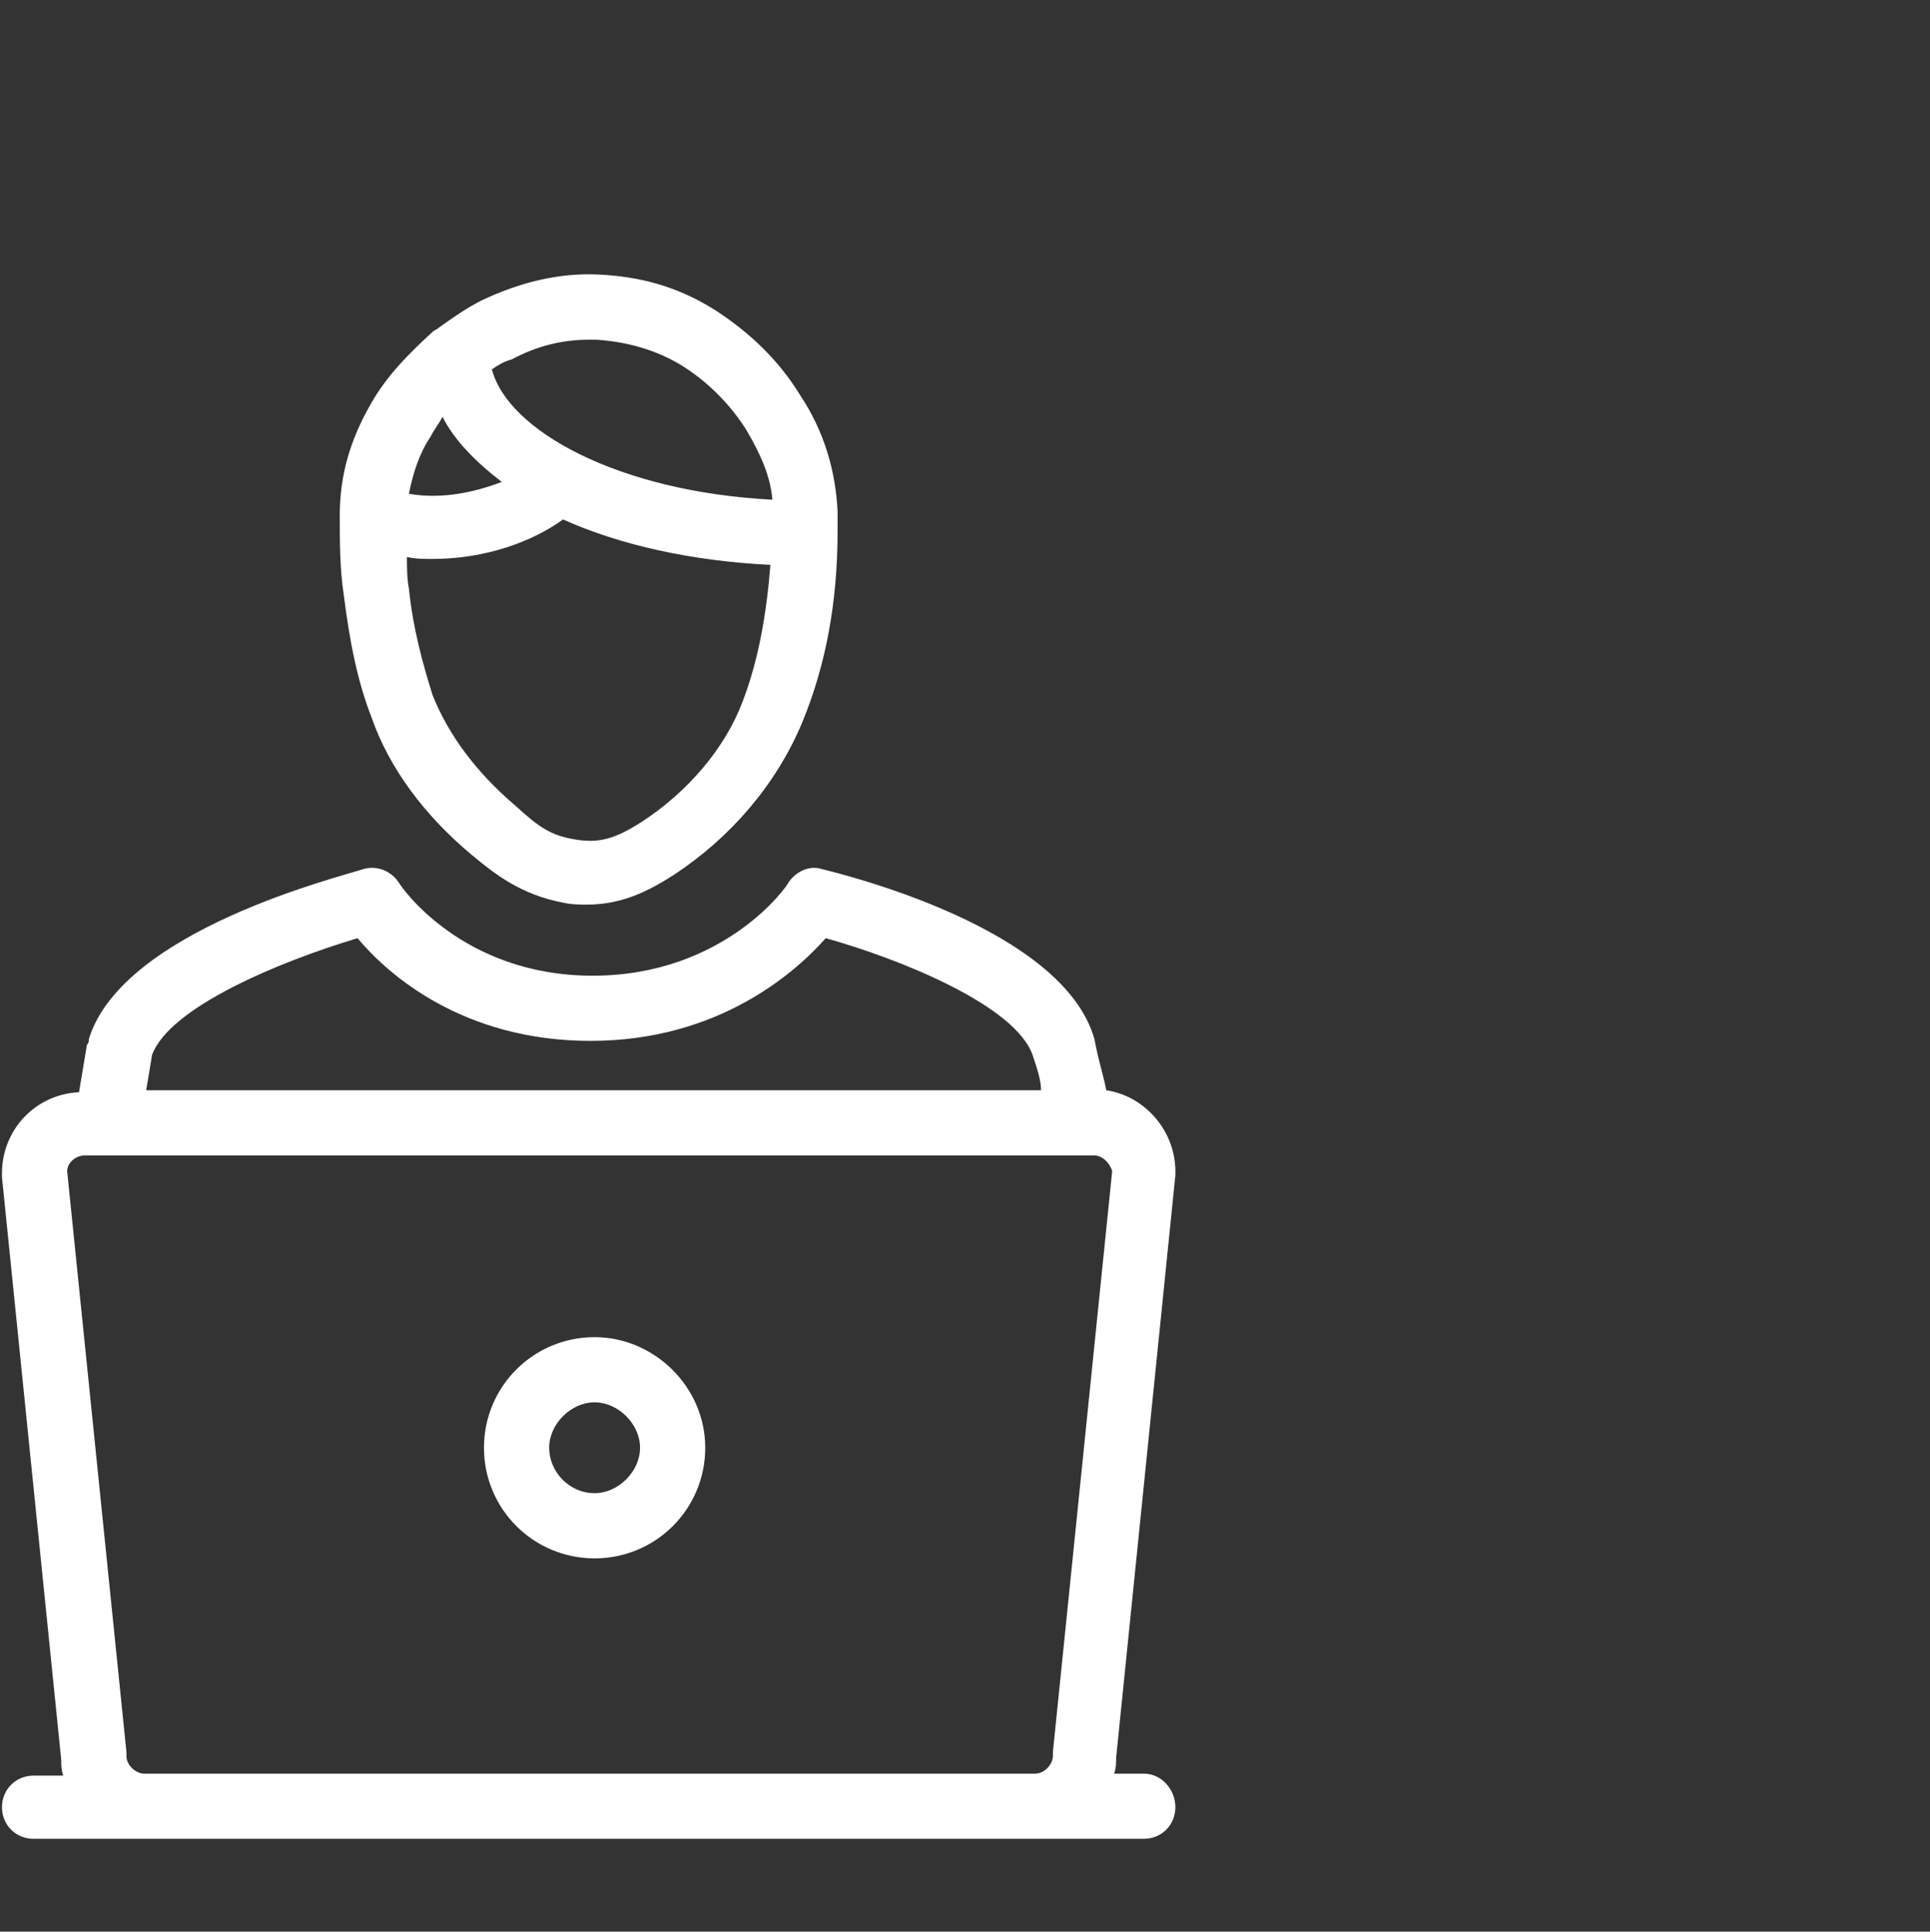
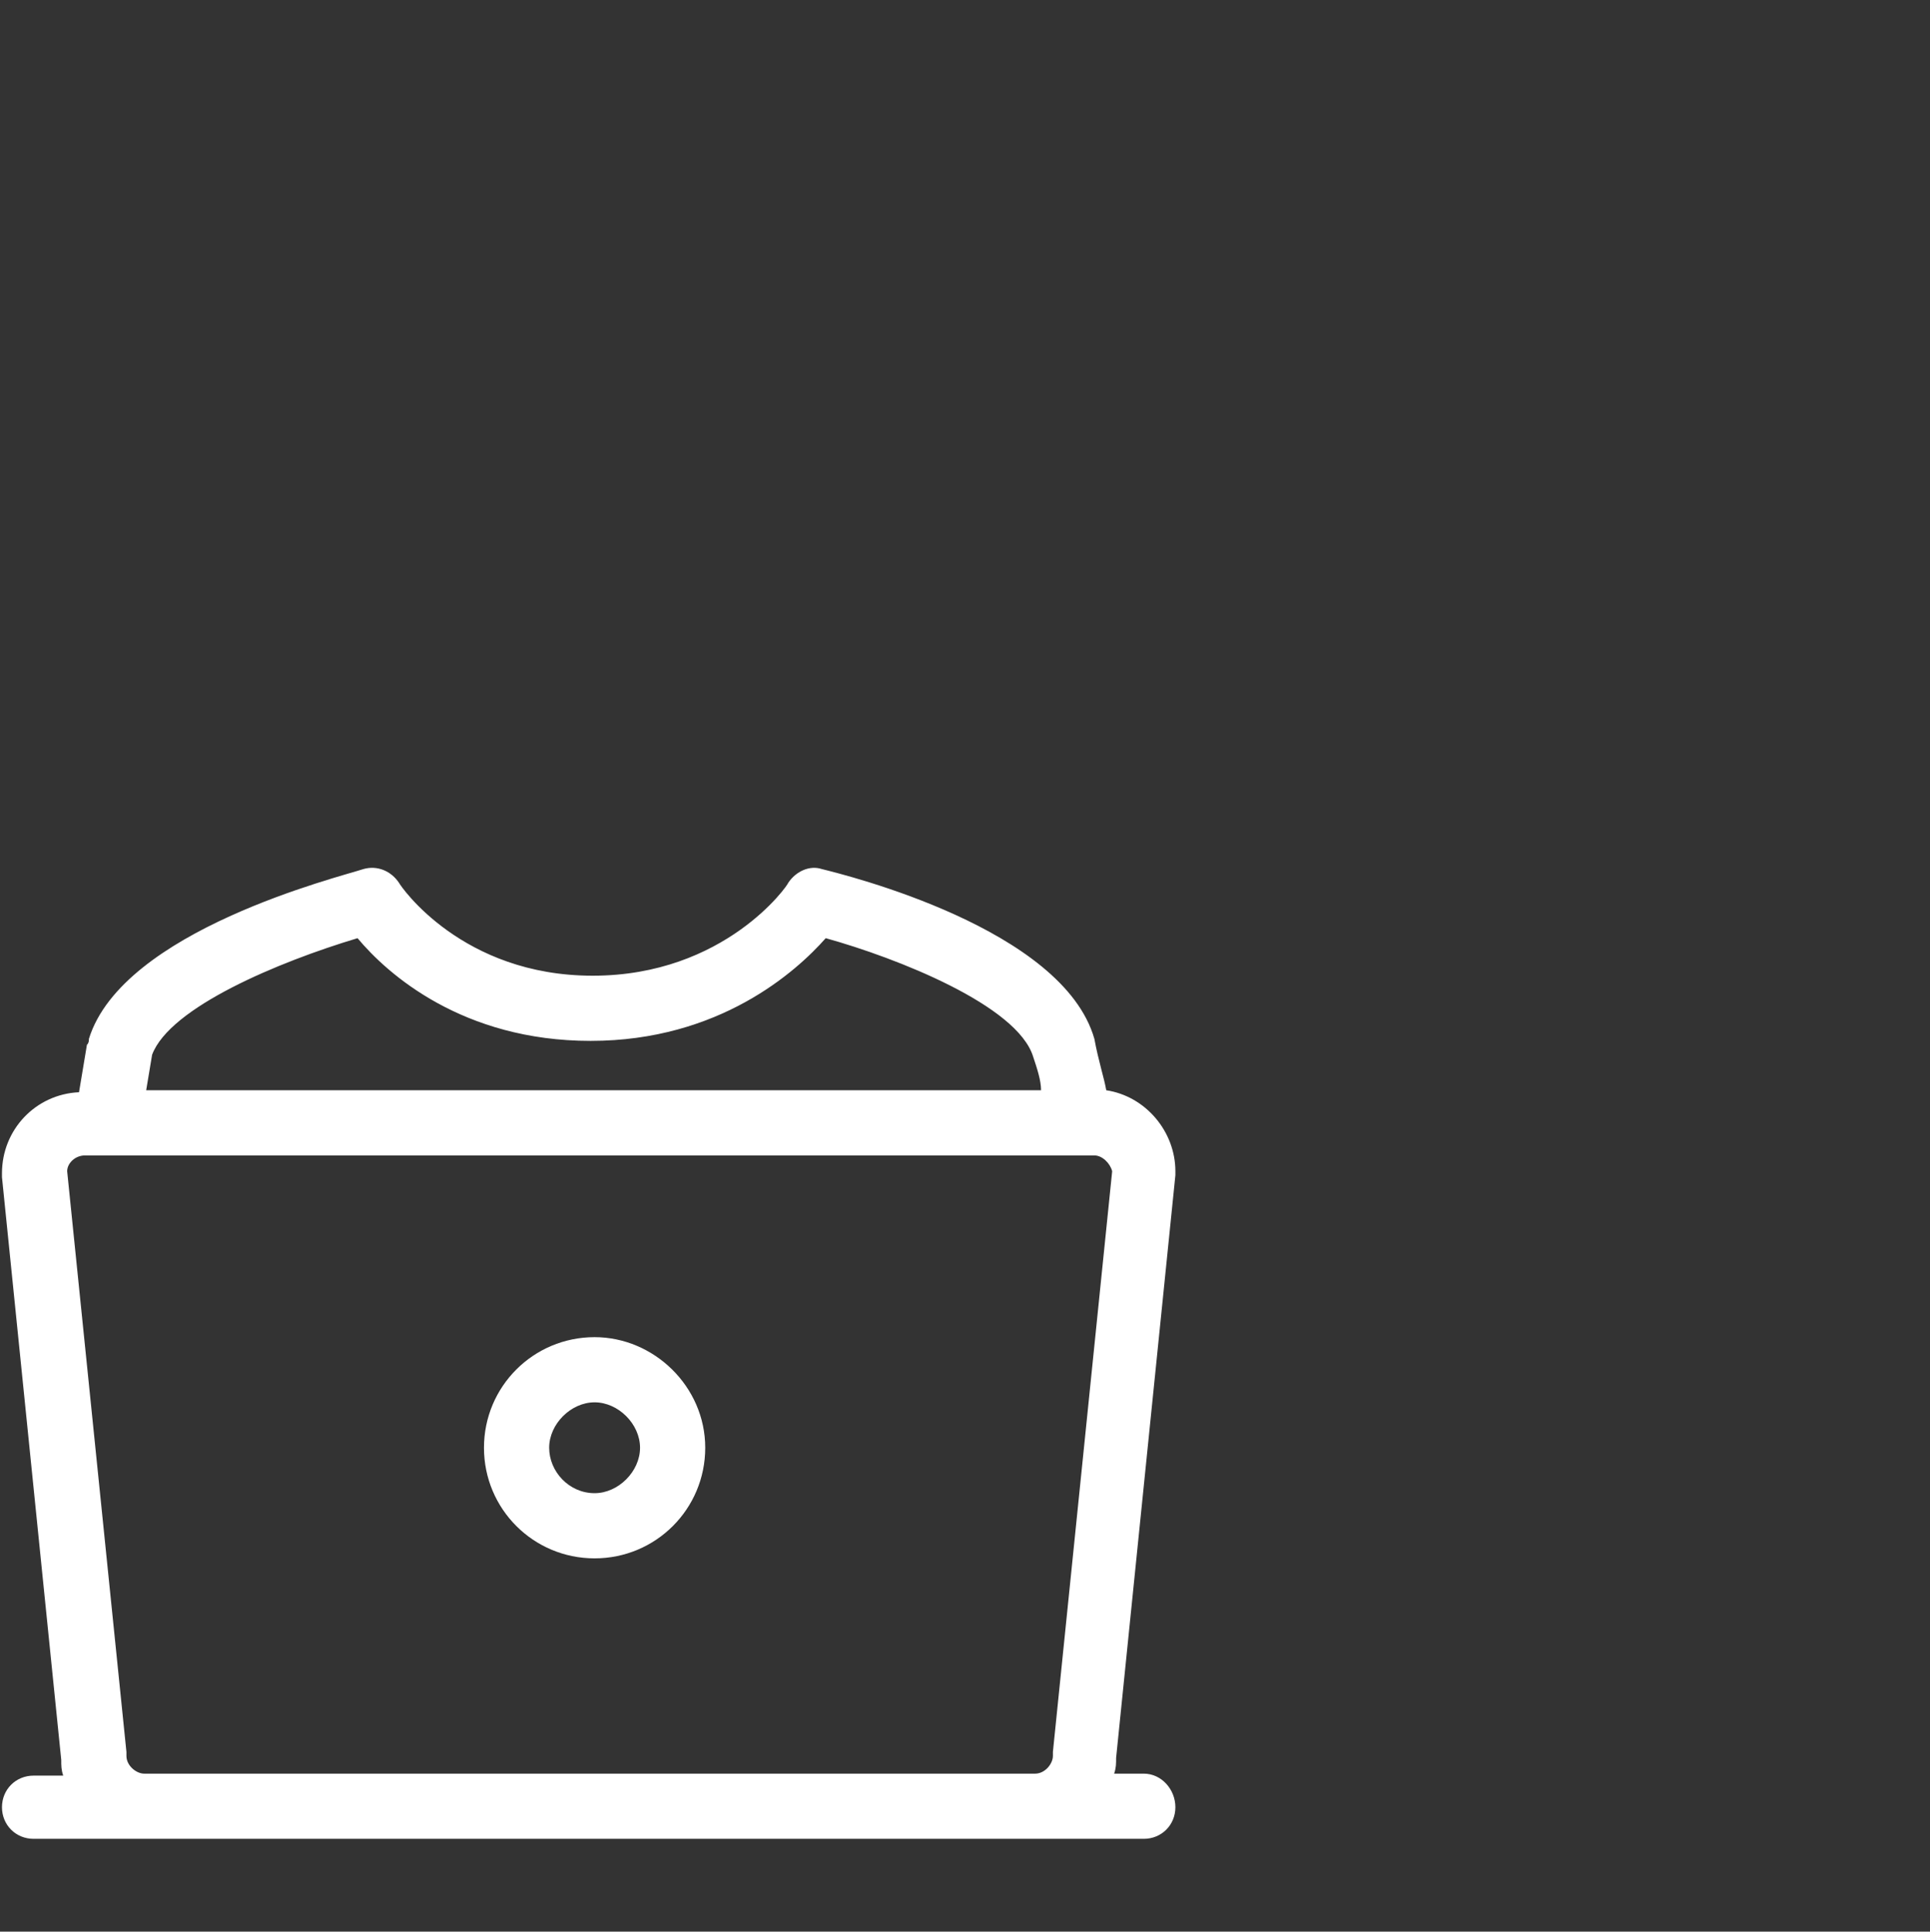
<svg xmlns="http://www.w3.org/2000/svg" version="1.1" id="Calque_1" x="0px" y="0px" viewBox="0 0 97.7 97.8" style="enable-background:new 0 0 97.7 97.8;" xml:space="preserve">
  <rect x="0" y="0" width="97.7" height="97.8" fill="#333333" stroke="none" />
  <style type="text/css">
	.st0{fill:#FFFFFF;}
</style>
  <g>
    <g>
-       <path class="st0" d="M18.8,36.3c0.9,2.6,2.7,5,5.1,7c1.2,1,2.5,2,4.6,2.4c0.4,0.1,0.9,0.1,1.2,0.1c1.7,0,3-0.6,4.4-1.5    c2.9-1.9,5.2-4.6,6.5-7.7c1.2-2.9,1.8-6.1,1.8-9.7l0,0v-0.3c0-0.3,0-0.4,0-0.7c-0.1-2.1-0.7-4.1-1.9-5.9c-1.1-1.8-2.6-3.2-4.3-4.3    c-1.9-1.2-3.8-1.7-5.9-1.8c-2-0.1-4,0.4-5.9,1.3c-0.8,0.4-1.5,0.9-2.2,1.4c-0.1,0.1-0.2,0.1-0.3,0.2c-1.2,1.1-2.3,2.2-3.1,3.6    c-1.1,1.9-1.6,3.7-1.6,5.7c0,1.3,0,2.7,0.2,4C17.7,32.5,18.1,34.5,18.8,36.3z M32.5,41.6c-1.4,0.9-2.2,1.1-3.4,0.9    c-1.2-0.2-1.8-0.6-3-1.7c-2-1.7-3.4-3.6-4.2-5.6c-0.5-1.6-1-3.4-1.2-5.4c-0.1-0.5-0.1-1.1-0.1-1.6c0.4,0.1,0.9,0.1,1.3,0.1    c2.7,0,5.1-0.9,6.6-2c2.9,1.3,6.5,2.1,10.5,2.3c-0.2,2.5-0.6,4.8-1.4,6.9C36.7,37.9,34.8,40.1,32.5,41.6z M29.8,17.2    c0.1,0,0.2,0,0.4,0c1.5,0.1,3,0.5,4.3,1.3c1.3,0.8,2.5,2,3.3,3.3c0.7,1.2,1.2,2.3,1.3,3.5c-7.8-0.4-13.4-3.5-14.2-6.6    c0.3-0.2,0.6-0.4,1-0.5C27.2,17.5,28.5,17.2,29.8,17.2z M21.8,22.1c0.2-0.4,0.4-0.6,0.6-1c0.6,1.2,1.7,2.3,3,3.3    c-1.3,0.5-3,0.9-4.7,0.6C20.9,24,21.2,23,21.8,22.1z" />
      <path class="st0" d="M30.1,67.7c-3.1,0-5.6,2.5-5.6,5.6s2.5,5.6,5.6,5.6s5.6-2.5,5.6-5.6S33.1,67.7,30.1,67.7z M30.1,75.6    c-1.3,0-2.3-1.1-2.3-2.3c0-1.2,1.1-2.3,2.3-2.3c1.2,0,2.3,1.1,2.3,2.3C32.4,74.5,31.3,75.6,30.1,75.6z" />
      <path class="st0" d="M57.9,89.8h-1.5c0.1-0.3,0.1-0.5,0.1-0.8l3-29.5c0-0.1,0-0.1,0-0.2c0-2-1.5-3.8-3.5-4.1    c-0.1-0.6-0.4-1.5-0.6-2.6c-1.6-5.6-12.6-8.3-13.8-8.6c-0.6-0.2-1.3,0.1-1.7,0.7c0,0.1-3.2,4.7-9.9,4.7c-6.6,0-9.7-4.5-9.8-4.7    c-0.4-0.6-1.1-0.9-1.8-0.7c-1.2,0.4-12.2,3.1-13.9,8.6c0,0.1,0,0.2-0.1,0.3L4,55.3c-2.2,0.1-3.9,1.9-3.9,4.1c0,0.1,0,0.1,0,0.2    l3,29.5c0,0.3,0,0.5,0.1,0.8H1.7c-0.9,0-1.6,0.7-1.6,1.6s0.7,1.6,1.6,1.6h5.6h45.1h5.5c0.9,0,1.6-0.7,1.6-1.6S58.8,89.8,57.9,89.8    z M18.1,47.5c1.5,1.8,5.3,5.2,11.8,5.2s10.4-3.5,11.9-5.2c3.6,1,9.7,3.4,10.5,6c0.2,0.6,0.4,1.2,0.4,1.7H7.4l0.3-1.8    C8.6,51,14.1,48.7,18.1,47.5z M7.3,89.8c-0.4,0-0.9-0.4-0.9-0.9c0-0.1,0-0.1,0-0.2l-3-29.4c0-0.4,0.4-0.8,0.9-0.8h1.2l0,0l0,0    h49.9c0.4,0,0.8,0.4,0.9,0.8l-3,29.4c0,0.1,0,0.1,0,0.2c0,0.4-0.4,0.9-0.9,0.9H7.3z" />
    </g>
  </g>
</svg>